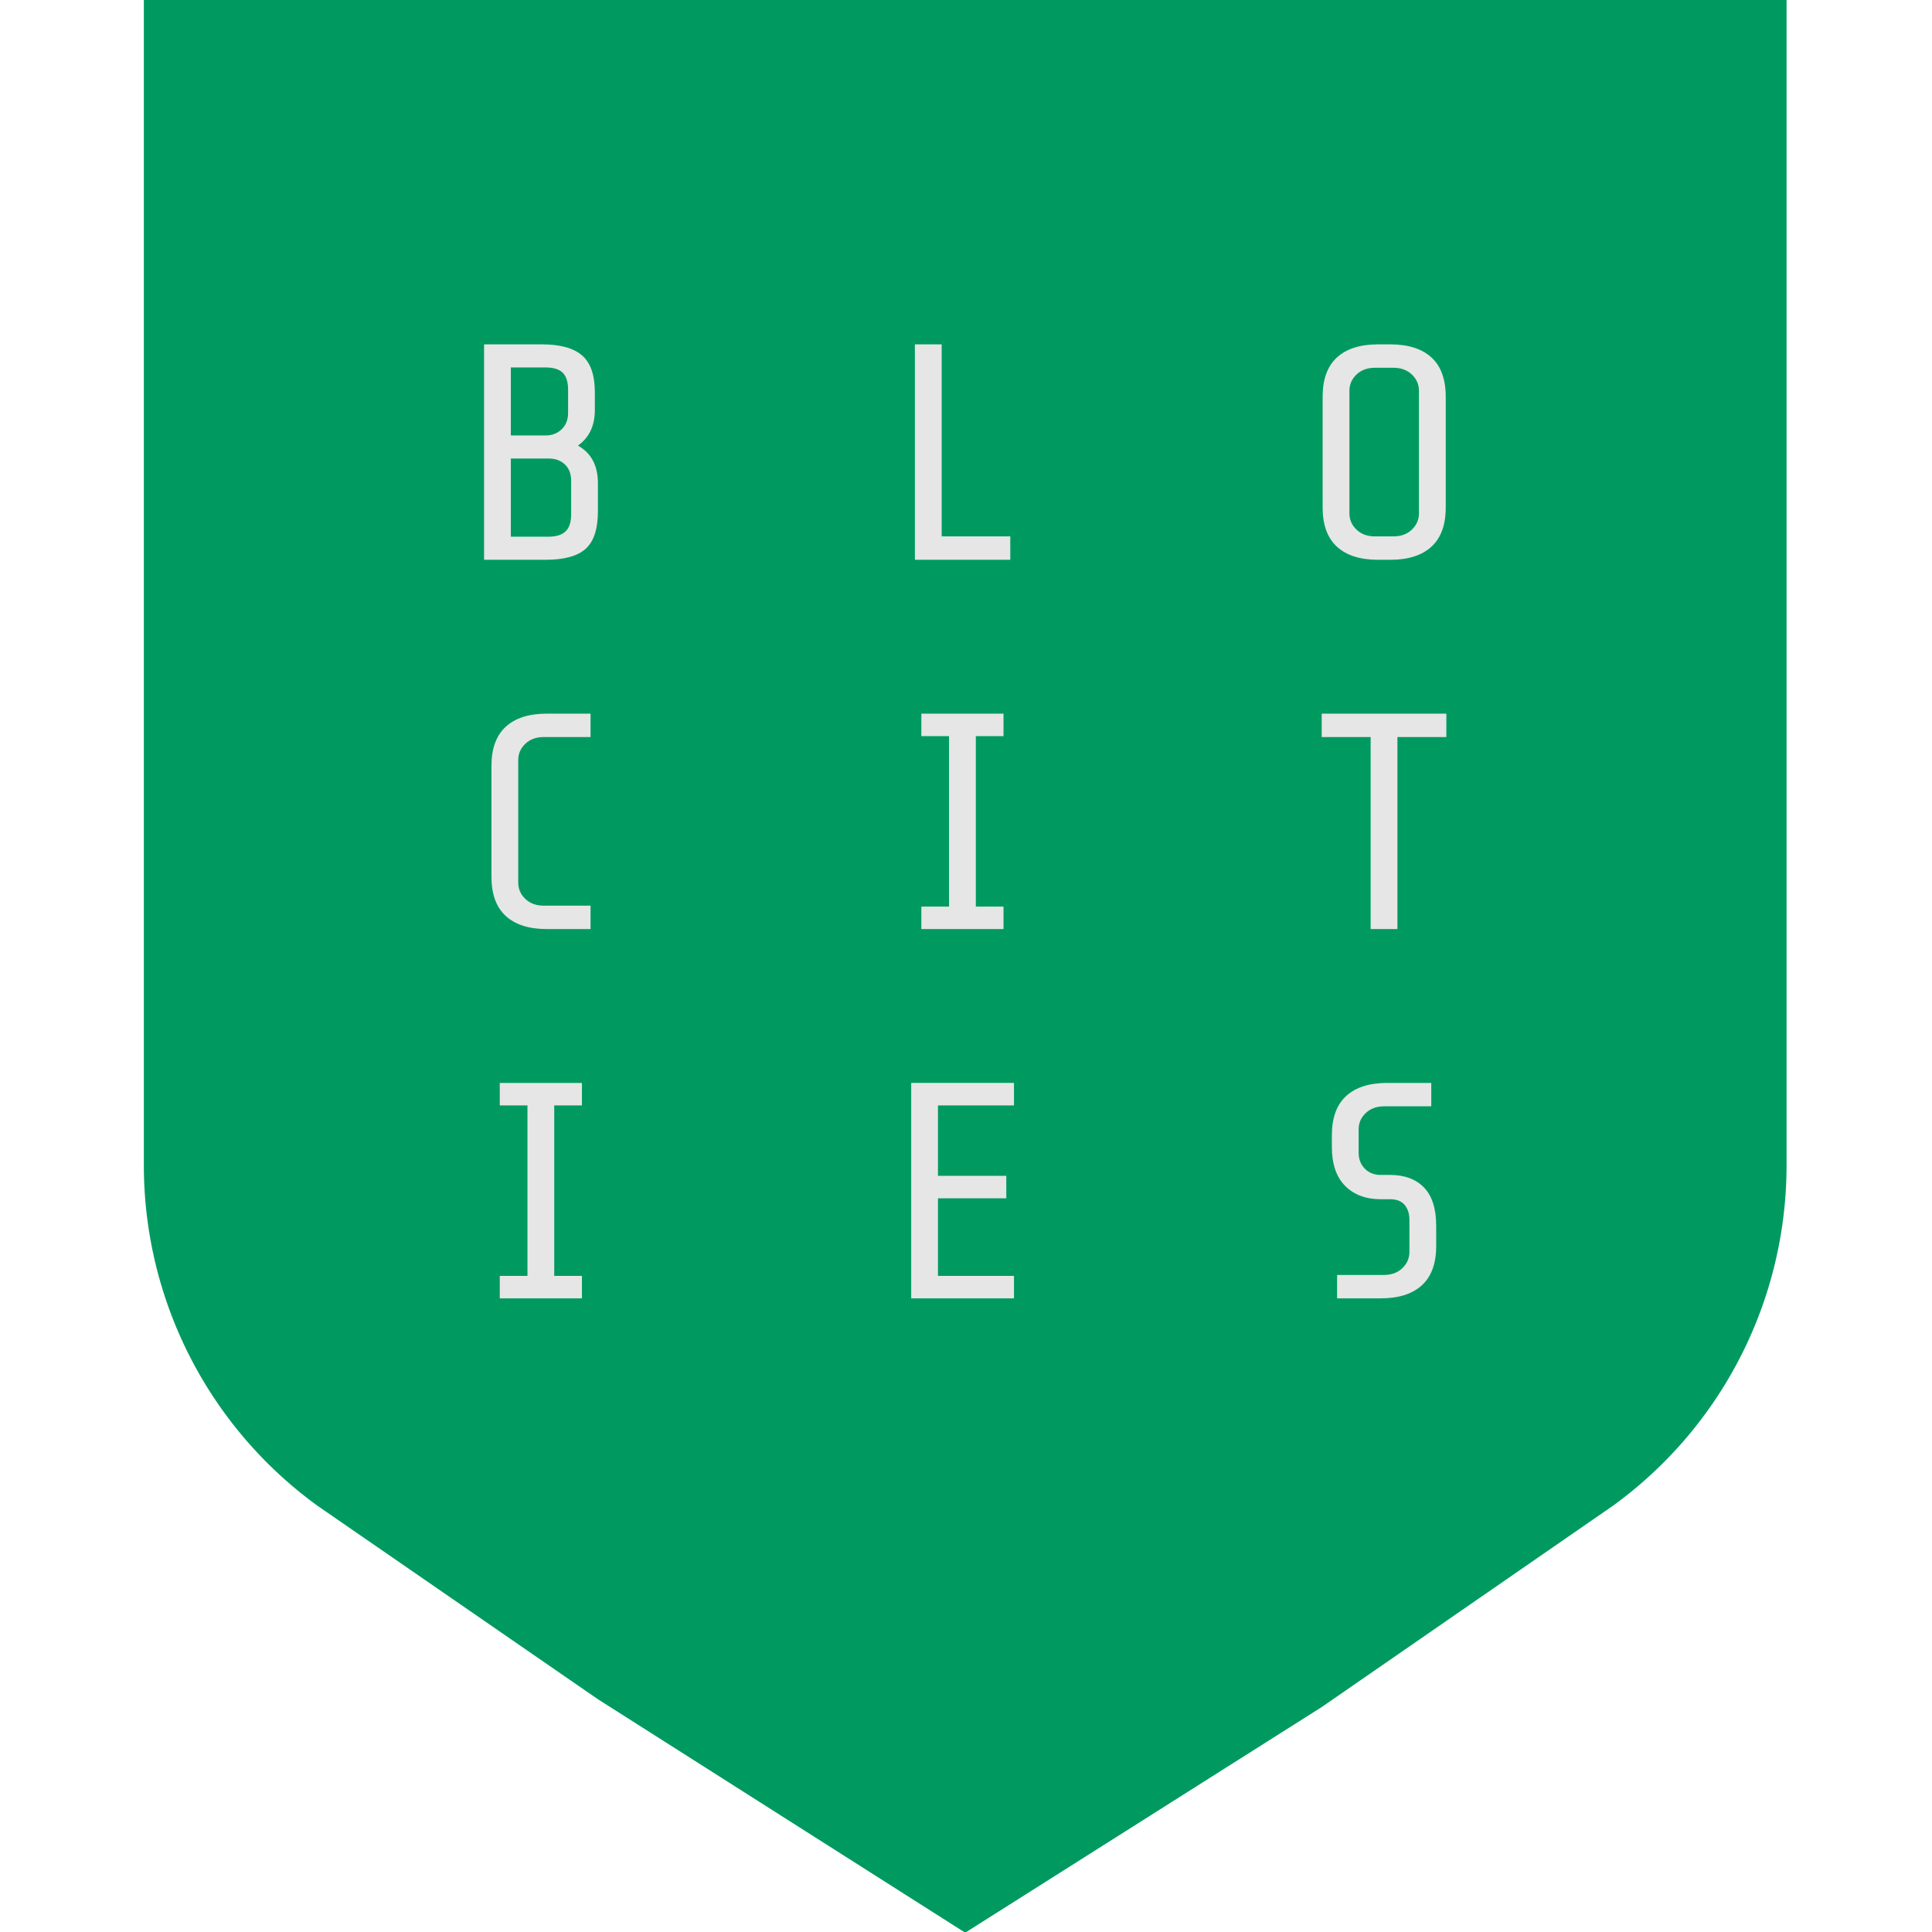
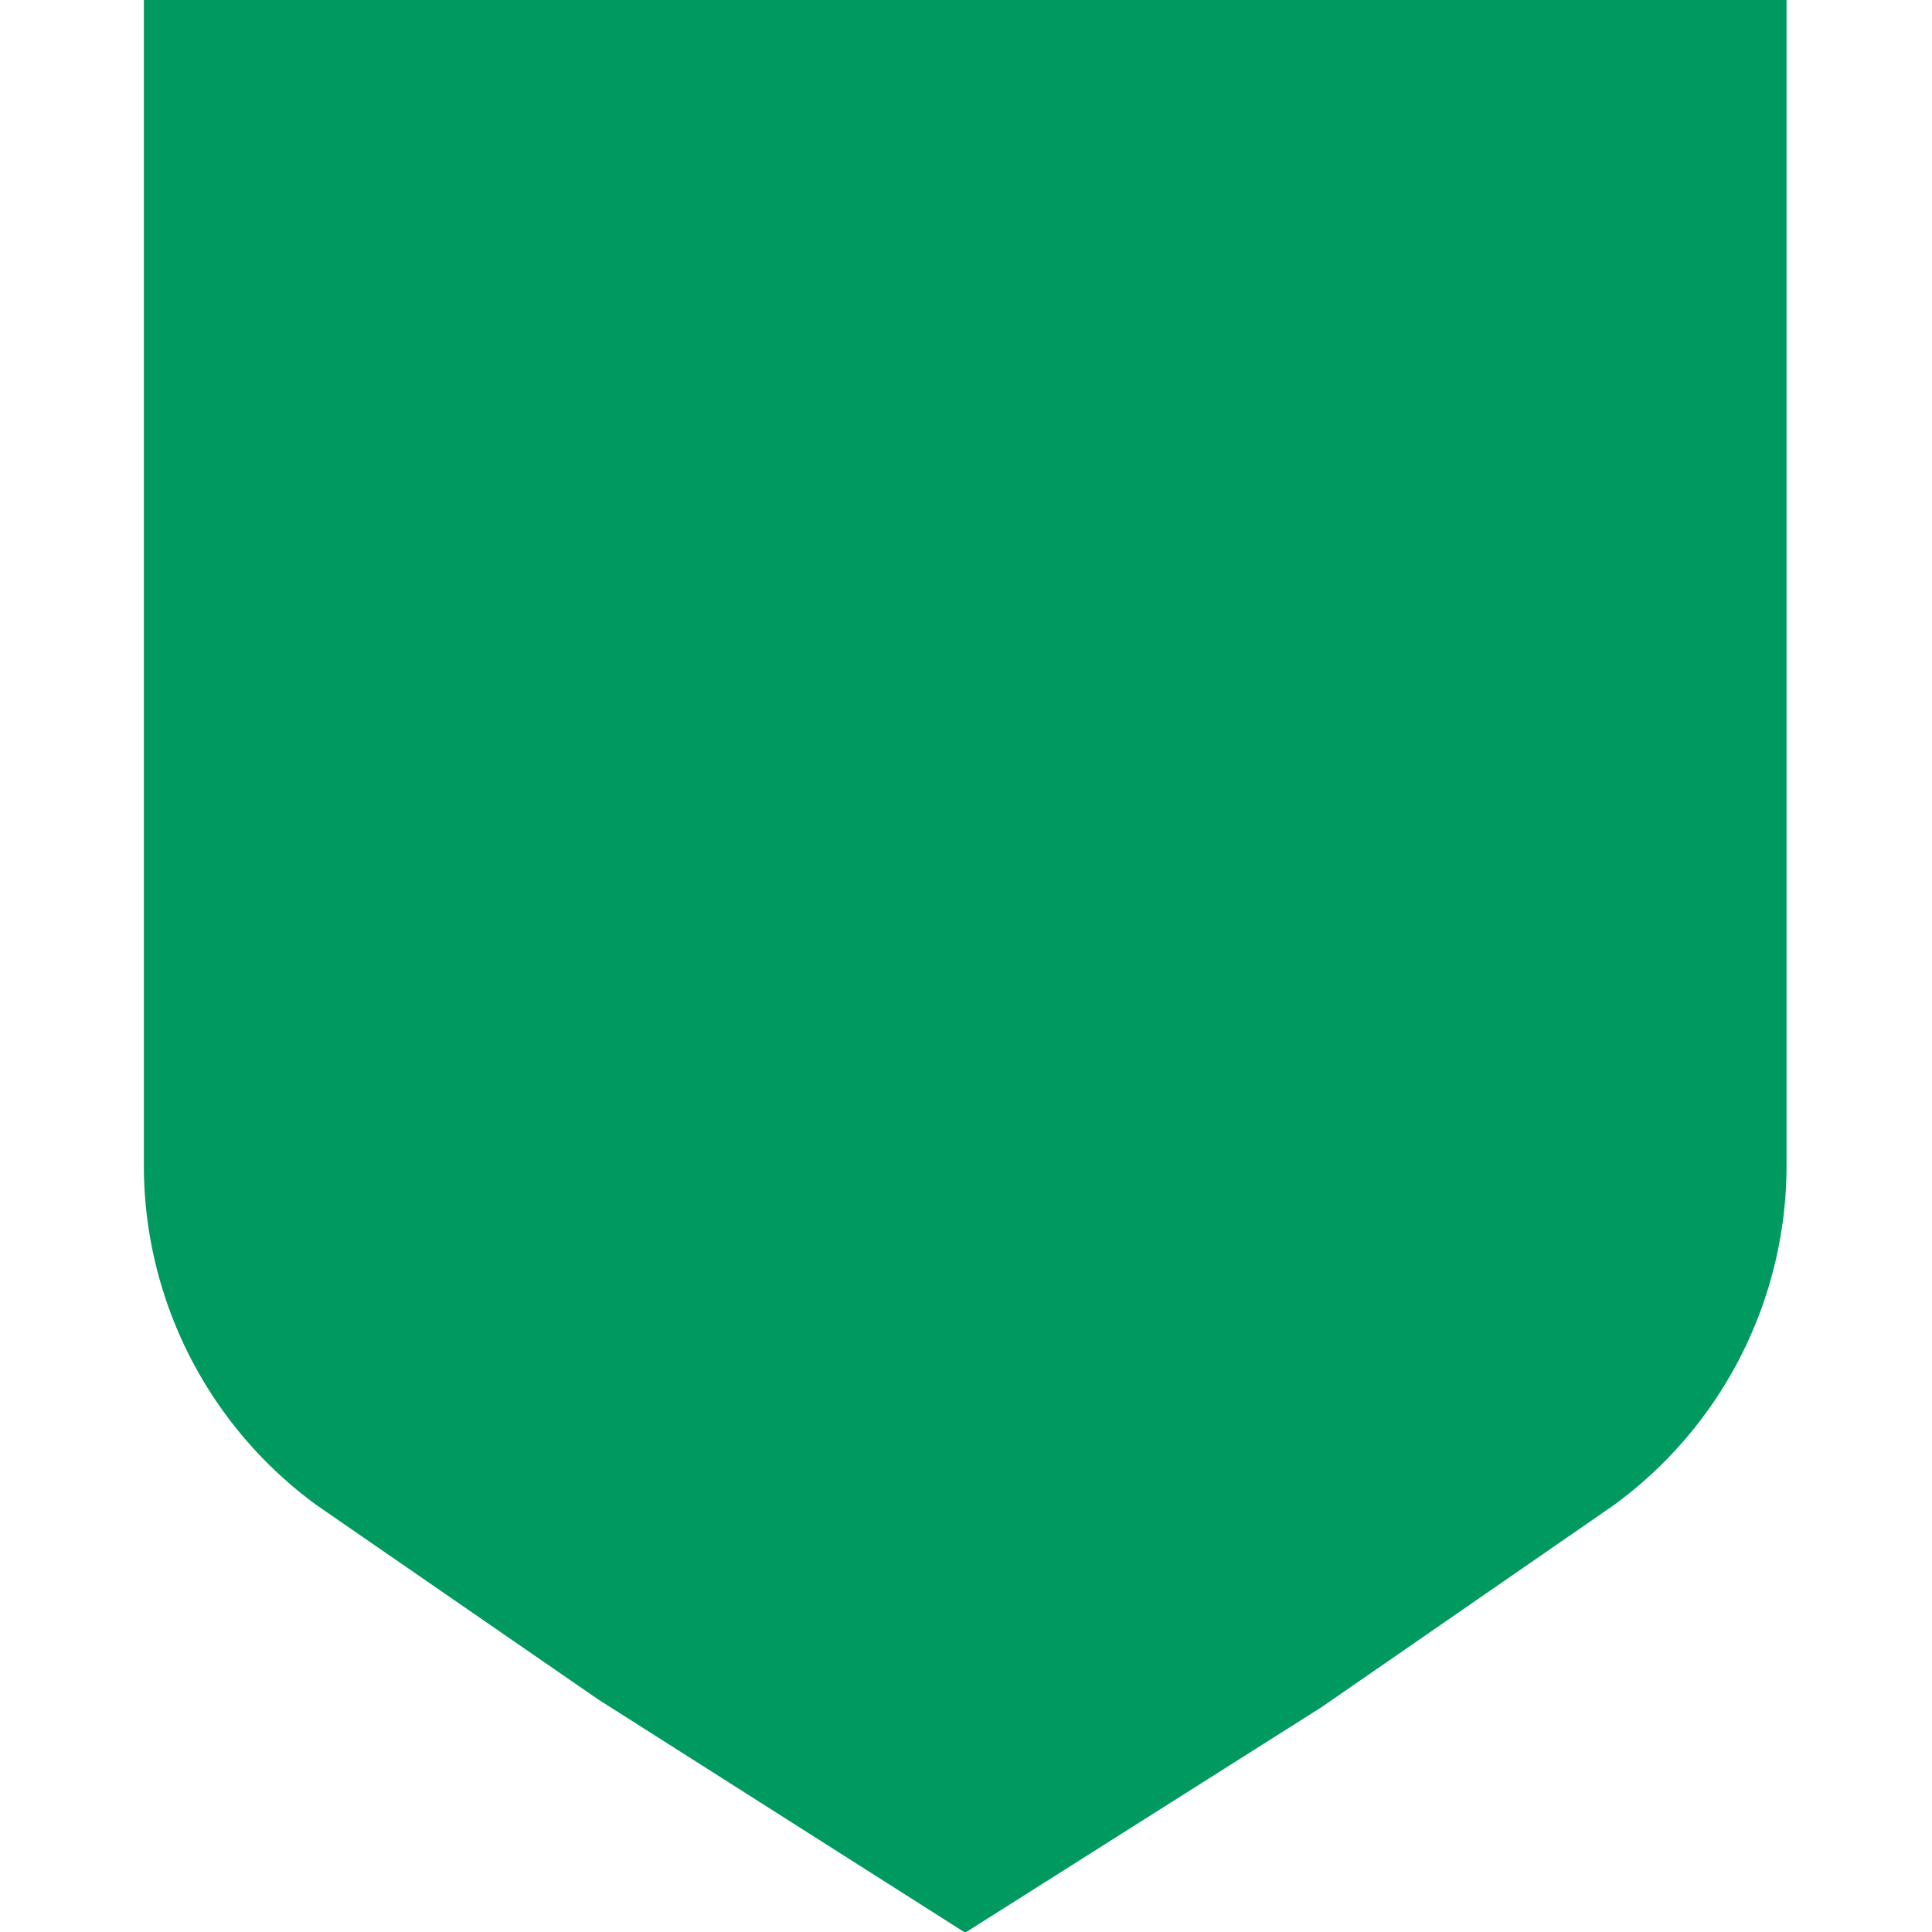
<svg xmlns="http://www.w3.org/2000/svg" id="Layer_1" viewBox="0 0 300 300">
  <style>.st0{fill:#009a61}.st1{fill:#e6e6e6}</style>
  <path class="st0" d="M277.416 0H22.337v180.954a65.3 65.3 0 0 0 26.969 52.866l43.54 30.039 57.031 36.249 55.358-35.036 45.212-31.251a65.3 65.3 0 0 0 26.969-52.866V0z" />
-   <path class="st1" d="M90.959 85.202c-1.259 1.147-3.337 1.72-6.236 1.72h-9.557V53.473h8.984c2.835 0 4.913.573 6.236 1.72 1.322 1.147 1.983 3.058 1.983 5.734v2.724c0 2.453-.877 4.3-2.629 5.543 2.071 1.147 3.106 3.106 3.106 5.877v4.301c0 2.741-.629 4.684-1.887 5.83zM87.375 57.87c-.557-.541-1.442-.812-2.652-.812h-5.4v10.56h5.4c.987 0 1.816-.318 2.485-.956.67-.637 1.004-1.481 1.004-2.532v-3.632c-.001-1.211-.28-2.086-.837-2.628zm.359 14.264c-.638-.621-1.482-.932-2.533-.932h-5.878v12.137h5.83c1.211 0 2.102-.278 2.676-.836.573-.557.86-1.441.86-2.652v-5.209c0-1.051-.319-1.888-.955-2.508zM146.221 53.473v29.818h10.656v3.631h-14.813V53.473h4.157zM222.27 84.892c-1.481 1.354-3.607 2.031-6.379 2.031h-1.911c-2.772 0-4.898-.677-6.379-2.031-1.481-1.354-2.222-3.385-2.222-6.093V61.597c0-2.708.741-4.738 2.222-6.093 1.481-1.354 3.607-2.031 6.379-2.031h1.911c2.771 0 4.898.677 6.379 2.031 1.482 1.355 2.222 3.385 2.222 6.093v17.202c0 2.708-.741 4.739-2.222 6.093zm-3.034-26.735c-.733-.7-1.689-1.051-2.867-1.051h-2.867c-1.179 0-2.134.351-2.867 1.051-.733.701-1.099 1.545-1.099 2.532v19.018c0 .988.366 1.832 1.099 2.532.732.701 1.688 1.052 2.867 1.052h2.867c1.178 0 2.134-.35 2.867-1.052.732-.7 1.099-1.544 1.099-2.532V60.689c0-.987-.367-1.832-1.099-2.532zM78.535 142.233c-1.481-1.354-2.222-3.385-2.222-6.092v-17.202c0-2.708.741-4.738 2.222-6.093 1.482-1.354 3.608-2.031 6.379-2.031h6.785v3.632h-7.263c-1.179 0-2.135.351-2.868 1.051-.733.701-1.099 1.545-1.099 2.532v19.018c0 .988.366 1.832 1.099 2.532.733.701 1.688 1.052 2.868 1.052h7.263v3.631h-6.785c-2.771.001-4.898-.675-6.379-2.03zM147.368 140.776v-26.472h-4.3v-3.488h12.758v3.488h-4.3v26.472h4.3v3.488h-12.758v-3.488h4.3zM212.833 144.264v-29.817h-7.598v-3.632h19.353v3.632h-7.598v29.817h-4.157zM81.904 198.117v-26.472h-4.3v-3.488h12.758v3.488h-4.301v26.472h4.301v3.488H77.603v-3.488h4.301zM157.451 168.156v3.488h-11.803v10.942h10.609v3.488h-10.609v12.042h11.803v3.488h-15.96v-33.449h15.96zM220.789 199.575c-1.482 1.354-3.608 2.031-6.379 2.031h-6.786v-3.631h7.263c1.178 0 2.134-.35 2.867-1.052.733-.7 1.1-1.544 1.1-2.532v-4.97c0-.956-.248-1.728-.741-2.318-.494-.589-1.235-.884-2.222-.884h-1.434c-2.357 0-4.221-.693-5.591-2.079-1.37-1.385-2.055-3.4-2.055-6.045v-1.815c0-2.708.741-4.738 2.222-6.093 1.482-1.354 3.608-2.031 6.379-2.031h6.833v3.632h-7.311c-1.179 0-2.135.351-2.867 1.051-.733.701-1.099 1.545-1.099 2.532v3.632c0 .987.318 1.808.956 2.461.637.654 1.465.979 2.485.979h1.433c2.262 0 4.021.654 5.28 1.959 1.258 1.307 1.888 3.282 1.888 5.925v3.154c.001 2.709-.74 4.74-2.221 6.094z" />
</svg>